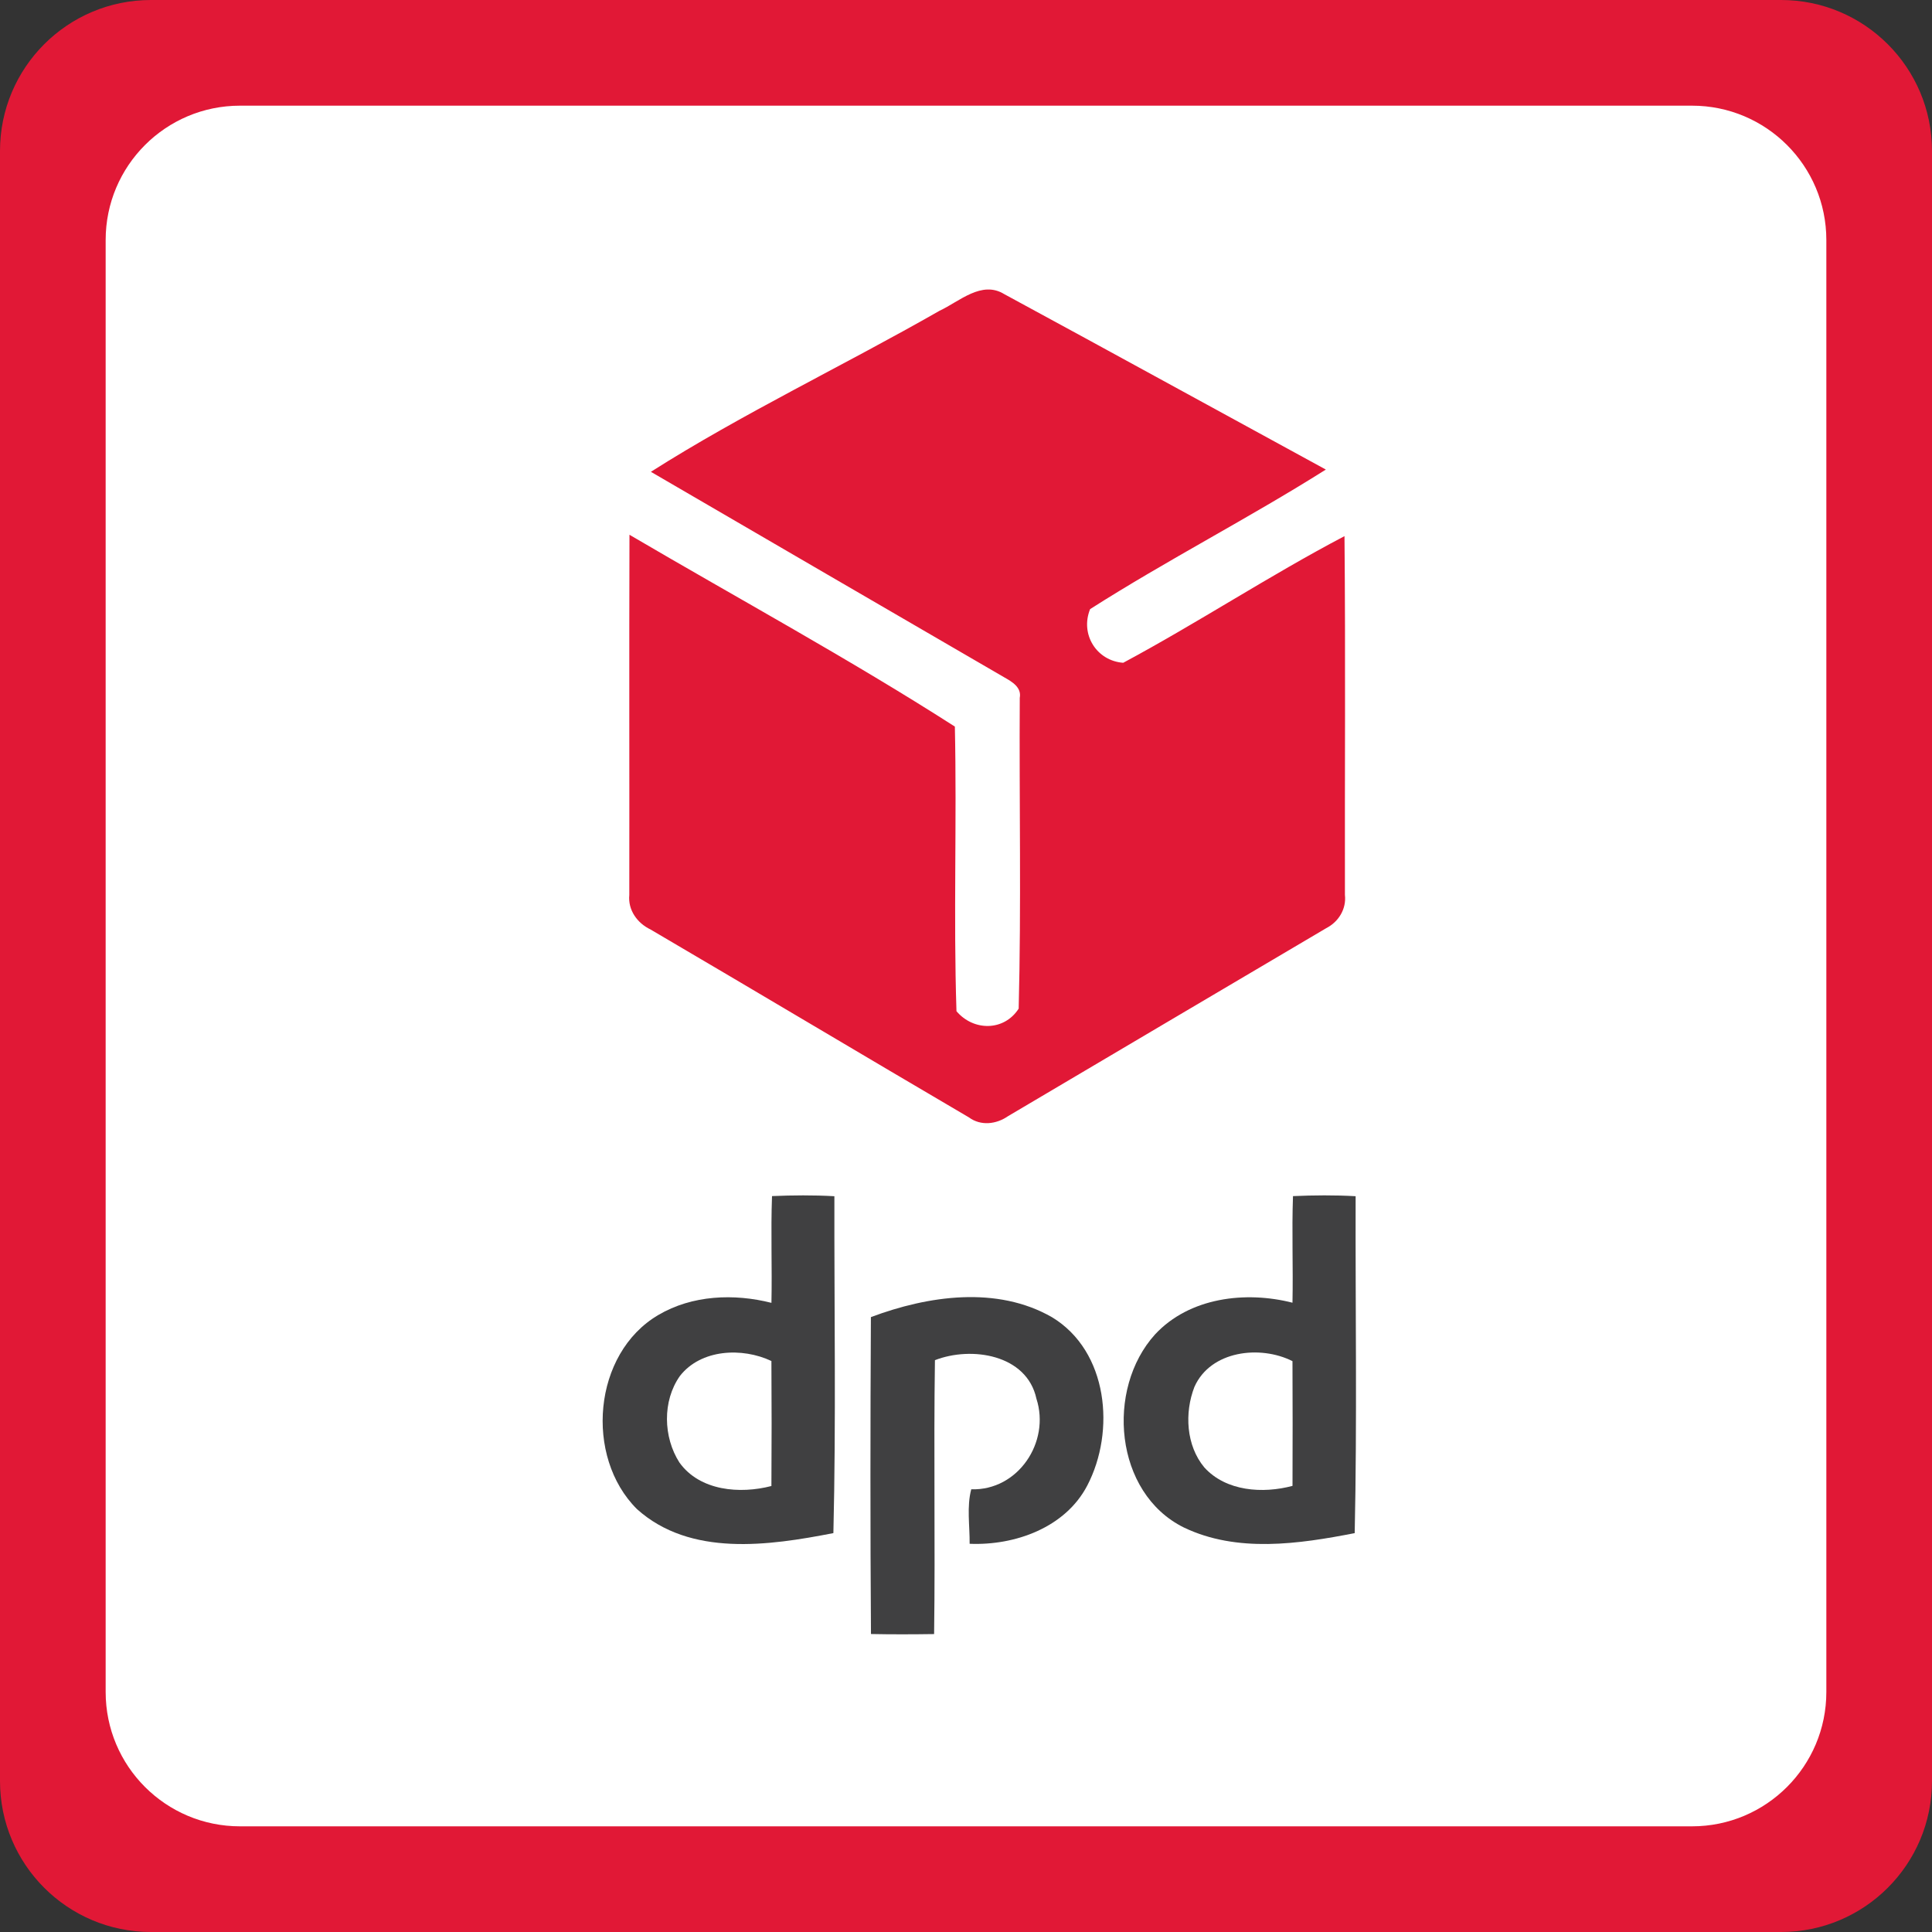
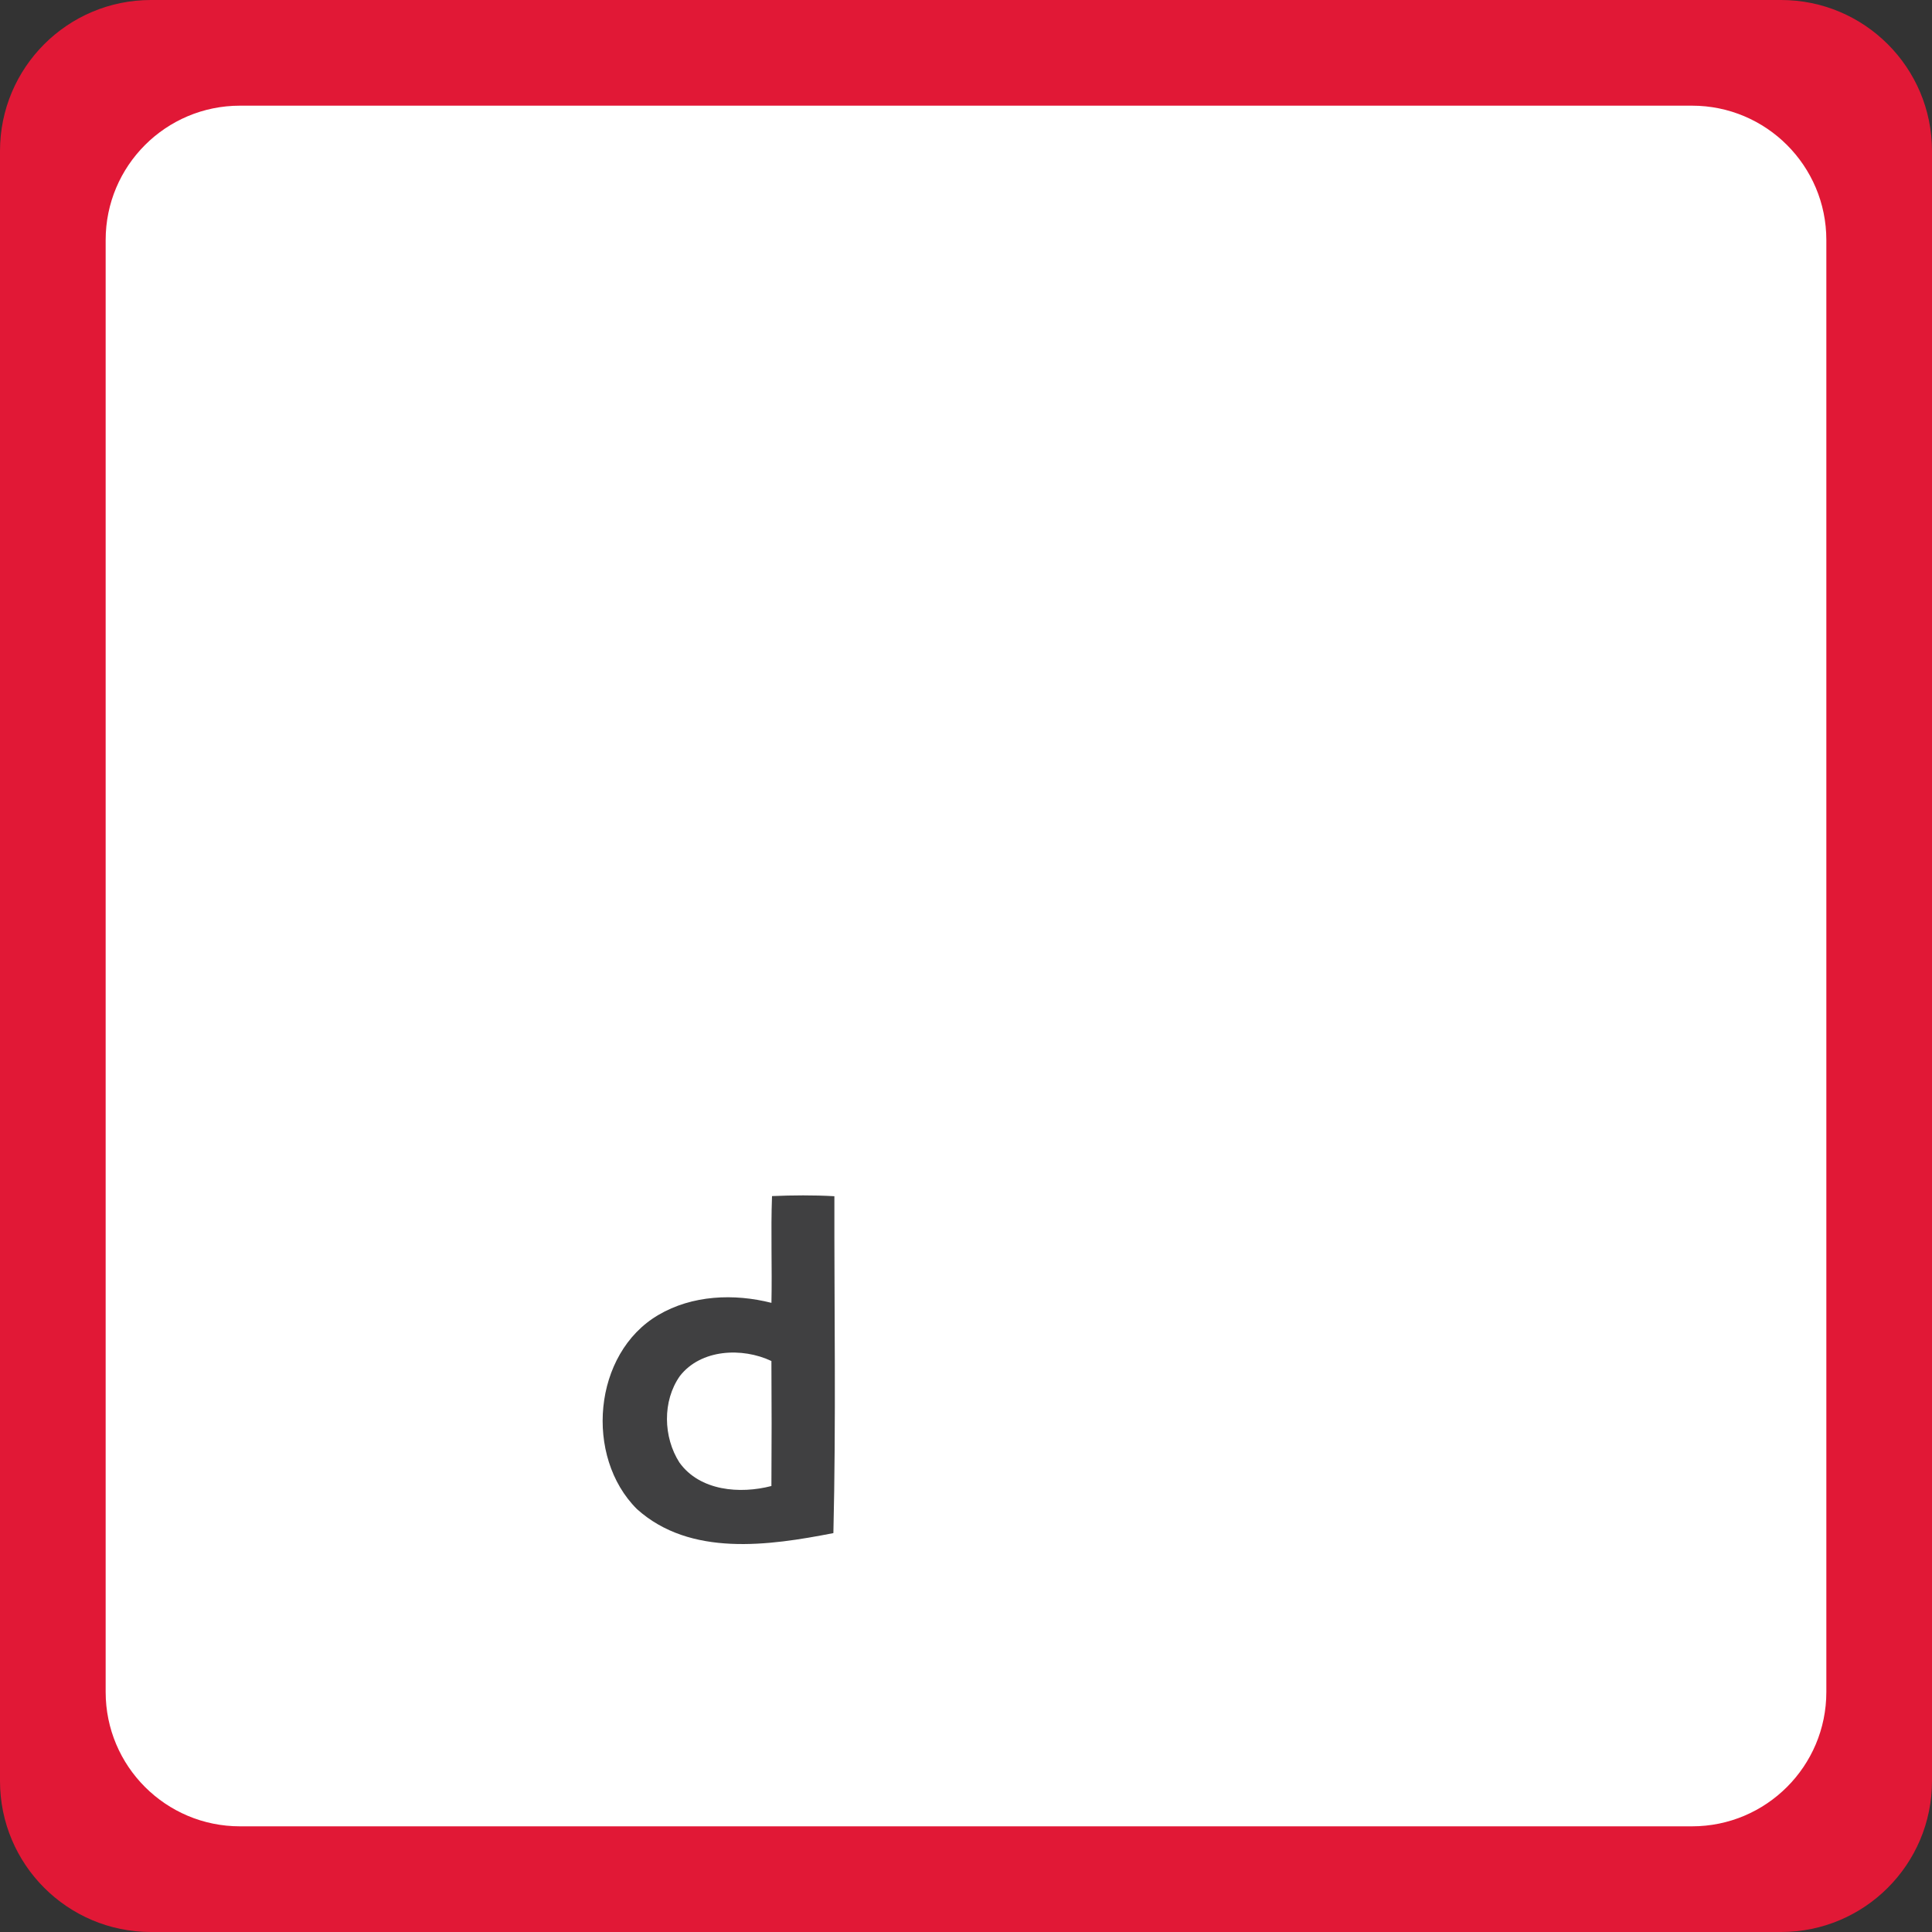
<svg xmlns="http://www.w3.org/2000/svg" width="500px" height="500px" viewBox="0 0 500 500" version="1.1">
  <rect x="0" y="0" width="500" height="500" fill="#333333" stroke="none" />
  <g id="surface1">
    <path style=" stroke:none;fill-rule:nonzero;fill:rgb(100%,100%,100%);fill-opacity:1;" d="M 19.531 23.438 L 484.375 23.438 L 484.375 476.562 L 19.531 476.562 Z M 19.531 23.438 " />
    <path style=" stroke:none;fill-rule:nonzero;fill:rgb(88.235%,9.412%,21.176%);fill-opacity:1;" d="M 39.062 0 C 17.488 0 0 17.488 0 39.062 L 0 460.938 C 0 482.512 17.488 500 39.062 500 L 460.938 500 C 482.504 500 500 482.512 500 460.938 L 500 39.062 C 500 17.488 482.504 0 460.938 0 Z M 472.656 62.113 L 472.656 437.883 C 472.656 457.086 457.094 472.652 437.891 472.652 L 62.113 472.652 C 42.91 472.656 27.344 457.09 27.344 437.887 L 27.344 62.117 C 27.344 42.914 42.91 27.348 62.113 27.348 L 437.883 27.348 C 457.094 27.344 472.656 42.91 472.656 62.113 Z M 472.656 62.113 " />
-     <path style=" stroke:none;fill-rule:nonzero;fill:rgb(88.235%,9.412%,21.176%);fill-opacity:1;" d="M 168.332 240.535 C 195.844 256.672 223.242 273.039 250.75 289.176 C 253.844 291.457 257.859 290.965 260.895 288.852 C 288.32 272.602 315.805 256.418 343.242 240.199 C 346.441 238.559 348.477 235.227 348.066 231.586 C 348.004 200.641 348.242 169.684 347.953 138.75 C 328.492 148.977 310.055 161.137 290.691 171.527 C 283.805 171.035 279.477 164.152 282.121 157.637 C 302.035 144.949 323.152 134.121 343.129 121.523 C 315.379 106.406 287.691 91.176 259.918 76.129 C 254.039 72.492 248.309 78.023 243.156 80.422 C 218.469 94.539 192.148 107.047 168.449 122.105 C 198.93 139.828 229.395 157.605 259.906 175.297 C 261.914 176.434 264.426 177.875 263.914 180.605 C 263.754 207.414 264.32 234.258 263.633 261.035 C 259.871 266.895 251.957 266.91 247.535 261.699 C 246.734 237.172 247.652 212.586 247.117 188.039 C 219.793 170.527 190.984 154.883 162.906 138.398 C 162.805 169.473 162.906 200.551 162.863 231.625 C 162.473 235.516 164.945 238.922 168.332 240.535 Z M 168.332 240.535 " />
    <path style=" stroke:none;fill-rule:nonzero;fill:rgb(25.098%,25.098%,25.49%);fill-opacity:1;" d="M 170.363 340.324 C 153.426 350.277 151.223 377.016 164.852 390.562 C 178.629 402.953 198.992 400.027 215.68 396.766 C 216.383 367.75 215.883 338.637 215.938 309.582 C 210.566 309.273 205.168 309.32 199.797 309.547 C 199.457 318.746 199.844 327.969 199.648 337.176 C 189.957 334.723 179.129 335.156 170.363 340.324 Z M 199.641 384.578 C 191.508 386.695 181.137 385.879 175.84 378.508 C 171.633 371.938 171.395 362.594 175.941 356.129 C 181.383 349.113 192.109 348.66 199.641 352.23 C 199.715 363.004 199.707 373.793 199.641 384.578 Z M 199.641 384.578 " />
-     <path style=" stroke:none;fill-rule:nonzero;fill:rgb(25.098%,25.098%,25.49%);fill-opacity:1;" d="M 298.941 345.328 C 286.102 359.488 288.375 386.383 306.352 395.301 C 320.141 401.93 336.117 399.598 350.594 396.773 C 351.227 367.73 350.754 338.633 350.836 309.578 C 345.441 309.27 340.016 309.316 334.625 309.555 C 334.293 318.75 334.688 327.945 334.492 337.141 C 322.344 334.047 307.855 335.758 298.941 345.328 Z M 311.68 379.77 C 306.949 374.098 306.52 365.617 309.113 358.93 C 313.289 349.52 326.137 348.043 334.492 352.262 C 334.551 363.02 334.535 373.789 334.5 384.543 C 326.84 386.594 317.32 385.992 311.68 379.77 Z M 311.68 379.77 " />
-     <path style=" stroke:none;fill-rule:nonzero;fill:rgb(25.098%,25.098%,25.49%);fill-opacity:1;" d="M 251.359 385.43 C 250.16 389.906 250.988 394.871 250.941 399.531 C 262.656 400.012 275.699 395.359 281.387 384.453 C 288.73 370.375 286.781 349.711 272.289 340.914 C 258.02 332.695 240.137 335.332 225.387 340.867 C 225.238 368.203 225.215 395.551 225.406 422.883 C 230.848 422.996 236.305 422.973 241.746 422.895 C 242.066 399.281 241.609 375.625 241.961 352.012 C 251.387 348.34 265.746 350.516 268.227 361.988 C 271.859 373.184 263.492 385.812 251.359 385.43 Z M 251.359 385.43 " />
  </g>
</svg>